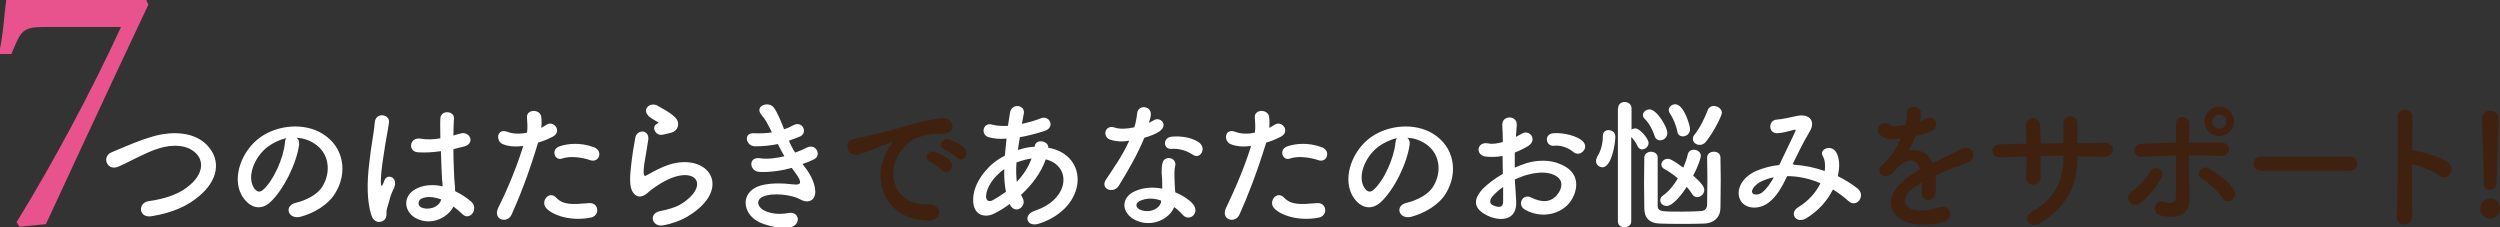
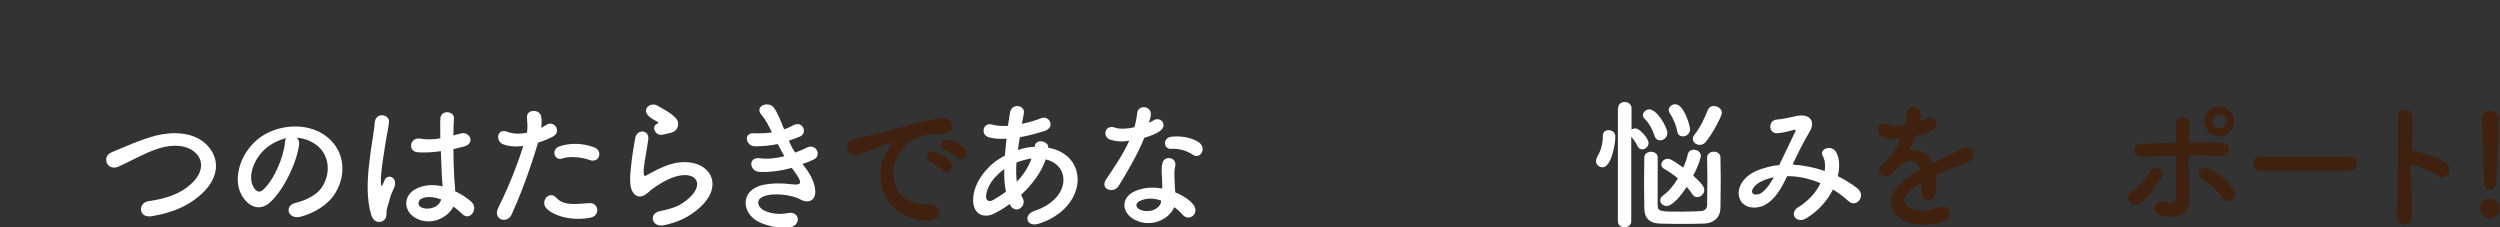
<svg xmlns="http://www.w3.org/2000/svg" version="1.1" x="0px" y="0px" viewBox="0 0 880 80" style="enable-background:new 0 0 880 80;" xml:space="preserve">
  <rect x="0" y="0" width="880" height="80" fill="#333333" stroke="none" />
  <style type="text/css">
	.st0{fill:#FFFFFF;}
	.st1{fill:#40210F;}
	.st2{fill:#E8528D;}
</style>
  <g id="レイヤー_1">
</g>
  <g id="txt">
    <g>
      <g>
        <path class="st0" d="M53.4,76.1c-4.7,0.8-5-4.8-1-5.3c6.3-0.9,11.2-2.7,14.7-5.9c4.3-3.8,4.5-7.9,2.3-10.5     c-3.2-3.7-8.9-3.6-13.4-2.2c-2.6,0.8-4.9,1.9-7.2,3s-4.5,2.3-7,3.4c-4.1,1.9-6.2-3.5-2.5-5c4.3-1.8,10.3-4.5,15.7-5.9     c5.7-1.4,13.3-1.4,17.9,3.4c5.4,5.7,3.4,12.8-2.8,17.9C66.2,72.4,60.8,74.9,53.4,76.1z" />
        <path class="st0" d="M105.3,50.8c-0.8,6.4-5.3,15.8-10.1,20.3c-3.8,3.6-8,1.6-10.3-2.7c-3.2-6.2,0.2-15.5,6.9-20.2     c6.2-4.3,15.3-5,21.6-1.2c7.8,4.7,9,13.9,4.6,21c-2.3,3.9-7.3,7-12.2,8.3c-4.4,1.1-6-3.9-1.7-4.9c3.8-0.9,7.7-3,9.3-5.6     c3.5-5.6,2.2-12.2-2.8-15.3c-2-1.3-4.1-1.9-6.2-2C105.1,49,105.4,49.8,105.3,50.8z M94.2,51.7c-4.7,3.6-7.2,10.3-5,14.1     c0.8,1.5,2,2.2,3.3,1.1c3.8-3.3,7.3-11.3,7.8-16.7c0-0.6,0.2-1.2,0.5-1.6C98.3,49.2,96.1,50.3,94.2,51.7z" />
        <path class="st0" d="M130.7,75.7c-1.6-5.1-1.5-11.5-0.8-17.6c0.6-6.1,1.8-11.7,2-14.9c0.3-4,5.6-3,5,0.1     c-0.3,2.3-1.2,6.6-1.8,10.9c-0.7,4.3-1.2,8.5-1,10.5c0.1,0.9,0.2,1.1,0.7,0.1c0.1-0.3,0.5-1.2,0.6-1.5c1.2-2.4,5-0.7,3.2,3.1     c-0.7,1.4-1.2,2.7-1.5,4c-0.4,1.3-0.7,2.4-0.9,3.1c-0.4,1.4,0.3,2.8-1,4C133.8,78.6,131.5,78.4,130.7,75.7z M146.2,76.7     c-4.3-2.5-4.5-8.2,0.8-10.5c2.7-1.2,5.8-1.3,8.8-0.6c0-0.8-0.1-1.5-0.2-2.5c-0.1-2.1-0.3-5.9-0.4-9.9c-2.7,0.4-5.4,0.6-8.2,0.4     c-3.5-0.3-2.9-5.4,1-4.8c2.2,0.4,4.6,0.3,7-0.1c0-2.8-0.1-5.4,0-6.9c0.1-3.3,5-2.8,4.8-0.1c-0.1,1.4-0.2,3.5-0.2,6     c0.8-0.3,1.8-0.5,2.5-0.7c3.3-1,5.4,3.6,1.1,4.6c-1.2,0.3-2.4,0.6-3.6,0.9c0,3.9,0.2,7.8,0.3,10.3c0.1,1.3,0.3,2.9,0.3,4.5     c2.1,1,4.1,2.3,5.7,3.7c2.8,2.6-0.7,7-3.2,4.3c-0.9-0.9-2-1.8-3.1-2.6C157.8,76.5,151.7,79.8,146.2,76.7z M155.3,70.2     c-2.5-0.9-5-1.2-6.9-0.3c-1.2,0.5-1.5,2.3-0.3,3C150.5,74.2,154.6,73.1,155.3,70.2L155.3,70.2z" />
        <path class="st0" d="M180.1,75.5c-1.5,3.4-6.8,1.9-4.7-2.4c2.2-4.4,5.7-12,8.8-21.7c-2.7,0.3-5.2,0.2-7.3-0.7     c-2.5-1.1-2-5.7,1.7-4.3c2.1,0.8,4.6,0.8,6.9,0.3c0.3-1.9,0.1-3.2,0-5.4c-0.2-2.9,4.5-3,5-0.3c0.2,1.3,0.2,2.6,0,4     c0.7-0.4,1.3-0.7,1.9-1.1c2.6-1.7,5.7,2.5,2,4.3c-1.4,0.7-3.2,1.5-5,2C186.1,61.3,182.6,70,180.1,75.5z M192.3,73.3     c-2.2-2.4,1-6.4,3.5-3.7c2.5,2.6,5.6,2.4,11.5,1.9c3.6-0.3,4,4.5,0.6,5.1C200.7,78,194.5,75.7,192.3,73.3z M197.9,55.8     c-2.6,1-4.2-3.2-0.9-4.3c2.6-0.9,7.1-1.5,12,0.3c3.4,1.2,2,5.6-1.2,4.6C205.1,55.4,200.6,54.8,197.9,55.8z" />
        <path class="st0" d="M233.5,79.3c-4,0.8-5.4-4.2-1.1-5c2.6-0.5,5.2-1.3,6.7-2.1c5.5-3.2,7-6.7,6-8.7c-1-2-4.7-2.8-10-0.3     c-3,1.4-6.1,3.7-6.7,4.3c-3,2.9-5,1.5-5.9-0.3c-0.9-1.8-0.8-4.9-0.4-8.5c0.4-3.7,1-7.5,1.5-10.1c0.5-3.2,5-3.1,4.6,0.5     c-0.3,2.1-0.8,4.9-1.2,7.3c-0.4,2.5-0.6,4.3-0.3,5.2c0.2,0.4,0.4,0.4,0.9,0.1c1-0.5,3.3-1.9,5.7-2.9c15.1-6.6,25.8,7,8.9,17.3     C239.9,77.5,236.8,78.7,233.5,79.3z M233.3,47.4c-2.4,0.6-4.2-2.6-2.1-3.8c0.3-0.1,0.8-0.4,0.4-0.6c-1-0.6-2.8-1.5-3.5-2.4     c-2.2-2.4,1.1-5,3.7-3.2c0.9,0.6,2.6,1.4,4,2.4s2.8,2.1,2.9,3.6c0.1,1.5-0.7,3.1-3.2,3.5C234.8,47.1,234.1,47.2,233.3,47.4z" />
        <path class="st0" d="M283.6,59.2c1.8,2.3,3.8,6.3,3.3,9.2c-0.5,2.6-2.9,3.1-5.2,1.8c-2.7-1.6-9.8-2.6-13.3-0.9     c-2.6,1.3-1.5,3.9,0.8,4.9c2.2,1,5,1.4,8.1,0.8c4.5-0.9,4.8,4.7,0.3,5.1c-3.7,0.3-7-0.5-9.9-1.7c-5.9-2.5-7.3-9.5-1.7-12.4     c3.7-1.9,9.9-1.5,13.2-1.1c2.7,0.3,3.5-0.4,0.6-4.3c-0.3-0.5-0.8-1-1.1-1.5c-3.6,1-7.8,1.6-11.5,1.4c-3.5-0.3-3.9-5.4,0.3-4.8     c2.6,0.4,5.8,0,8.6-0.7c-0.8-1.3-1.5-2.8-2.3-4.3c-2.4,0.5-5.1,0.8-8,0.8c-3.3,0-4.3-4.9-0.3-4.6c2.2,0.1,4.3,0,6.2-0.3     c-1.1-2.3-2.2-4.5-3.6-6.1c-2.8-3.2,2.5-5.1,4.3-2.6c1.2,1.6,2.4,4.5,3.6,7.6c1.3-0.4,2.3-0.9,3.2-1.4c3.3-1.8,5.2,2.6,2.5,3.9     c-1.2,0.5-2.5,1-4,1.5c0.6,1.5,1.3,2.9,2.2,4.2c1.5-0.5,2.8-1.1,3.8-1.6c3.5-2,5.7,2.6,2.8,4c-1,0.5-2.4,1.1-4,1.6     C282.8,58.2,283.2,58.7,283.6,59.2z" />
        <path class="st1" d="M312,53.6c0.5-1,1-1.8,1.6-2.6c0.8-1.1,0.6-1-0.4-0.7c-3.8,1.2-2.9,1.2-6.3,2.5c-1.6,0.6-3,1.1-4.5,1.5     c-4.4,1.2-5.8-4.6-1.8-5.4c1-0.3,4-0.8,5.5-1.2c2.5-0.6,6.9-1.6,12-3.1c5.2-1.5,9.2-2.6,13.6-3c3.1-0.2,4,2.3,3.4,3.9     c-0.3,0.8-1.4,1.9-4.9,1.6c-2.5-0.1-5.7,0.8-7.4,1.4c-2.8,1-5.4,4-6.5,5.9c-4.4,7.4-1,17.9,10.2,17.5c5.3-0.2,5.6,5.7,0.3,5.7     C311.8,77.5,306.6,63.7,312,53.6z M327.4,56.9c-2.6-1.2-0.6-4.3,1.8-3.4c1.4,0.5,4.1,1.9,5.3,3.1c2,2.2-1,5.4-2.8,3.4     C331,59.3,328.5,57.4,327.4,56.9z M332.5,52.6c-2.7-1-0.8-4.3,1.7-3.5c1.4,0.5,4.1,1.8,5.3,3c2.1,2.1-0.8,5.4-2.6,3.4     C336.1,54.7,333.5,53,332.5,52.6z" />
        <path class="st0" d="M355.4,71.8c-1.8,1.4-3.7,2.5-5.5,3.4c-3.1,1.6-7.9,0.8-7.3-5.9c0.4-4.9,4.4-10.4,9-13.3     c0.7-0.4,1.3-0.8,2.1-1.2c0.2-1.9,0.4-3.9,0.6-6c-2.4,0.2-4.6,0-6.3-0.5c-3-0.9-2-5.5,1.4-4.4c1.4,0.4,3.3,0.5,5.4,0.4     c0.2-1.5,0.5-3,0.7-4.5c0.5-3.7,5.4-2.9,4.9,0.1c-0.2,1.3-0.5,2.5-0.7,3.7c2.3-0.5,4.6-1.1,6.8-2c2.9-1.1,5.1,3.2,1.2,4.5     c-2.8,0.9-5.8,1.7-8.7,2.2c-0.3,1.6-0.5,3.1-0.7,4.5c1.8-0.6,3.6-1,5.3-1.1c0.2,0,0.4,0,0.6,0v-0.1c0.3-3,5-2,4.8,0.4     c14.6,2.6,13.9,21.1-3.2,26.7c-4.5,1.5-5.8-3.1-1.6-4.5c12.5-4.1,13-15.9,3.9-18.1c-1.6,4.7-4.9,9-8.7,12.5     c0.2,0.4,0.4,0.7,0.5,1c1.8,2.9-2.4,6.1-4.3,2.6L355.4,71.8z M353.5,59.5c-4,2.9-6.2,6.5-6.4,9.4c-0.1,2,1.2,2.2,2.5,1.5     c1.5-0.9,3-1.8,4.5-2.9C353.6,65.1,353.4,62.4,353.5,59.5z M363,55.8c-1.5,0.2-3.3,0.7-5.2,1.4c-0.2,2.6-0.1,4.8,0.1,6.8     c2.3-2.4,4.1-5.1,5.2-8.2H363z" />
        <path class="st0" d="M390.9,49.2c-3-0.9-2.1-5.5,1.5-4.3c1.7,0.6,4.3,0.5,6.9-0.1c0.5-1.6,0.8-3.3,1-5.1c0.5-3,4.9-2.4,4.8,0.5     c0,0.8-0.3,1.9-0.7,3c0.6-0.3,1.2-0.5,1.6-0.8c2.3-1.6,5.4,1.5,2.2,3.8c-1.3,0.9-3.3,1.7-5.4,2.3c-2.3,5.7-5.8,11.7-9,16.9     c-1.9,3-6.7,1.1-4.5-2.2c2.8-4.2,5.8-8.4,8.2-13.7C394.9,50,392.8,49.8,390.9,49.2z M399.5,77.4c-4.7-2.4-5.2-7.8,0-10.1     c3.1-1.4,6.5-1.5,9.6-0.9c0-0.6,0-1.1,0-1.8c0-1.3-0.1-2.5-0.2-3.8c0-1,0-2.4,0.3-3.4c0.6-2.8,5-2.1,4.5,0.9     c-0.2,0.8-0.3,1.3-0.3,2.4c0,1.1,0,2.4,0.1,3.9c0,1,0.1,2,0.2,3.1c2.7,1.1,4.9,2.6,6.1,4c2.9,3.2-1.2,6.7-3.6,3.8     c-0.8-0.9-1.7-1.8-2.9-2.6C411.8,76.9,405.5,80.4,399.5,77.4z M401.1,70.8c-1.4,0.7-1.5,2.1,0,2.9c3,1.5,7,0.1,7.6-2.6     c0-0.1,0-0.4,0-0.5C406.2,69.7,403.5,69.6,401.1,70.8z M412.2,52.4c-2.8,0.1-3-4,0.3-4.3c3.3-0.3,6.8,0.3,9.2,1.8     c3.4,2.1,0.8,6.2-1.6,4.7C417.7,53,415.1,52.2,412.2,52.4z" />
-         <path class="st0" d="M436.3,75.5c-1.5,3.4-6.8,1.9-4.7-2.4c2.1-4.4,5.7-12,8.8-21.7c-2.7,0.3-5.2,0.2-7.3-0.7     c-2.5-1.1-2-5.7,1.7-4.3c2.1,0.8,4.6,0.8,6.9,0.3c0.3-1.9,0.1-3.2,0-5.4c-0.2-2.9,4.5-3,5-0.3c0.2,1.3,0.2,2.6,0.1,4     c0.7-0.4,1.3-0.7,1.9-1.1c2.6-1.7,5.7,2.5,2,4.3c-1.4,0.7-3.2,1.5-5,2C442.3,61.3,438.8,70,436.3,75.5z M448.5,73.3     c-2.2-2.4,1-6.4,3.5-3.7c2.6,2.6,5.6,2.4,11.5,1.9c3.7-0.3,4,4.5,0.7,5.1C456.9,78,450.7,75.7,448.5,73.3z M454.1,55.8     c-2.6,1-4.2-3.2-0.9-4.3c2.6-0.9,7.1-1.5,12,0.3c3.4,1.2,2,5.6-1.1,4.6C461.3,55.4,456.8,54.8,454.1,55.8z" />
-         <path class="st0" d="M496.2,50.8c-0.8,6.4-5.3,15.8-10.1,20.3c-3.9,3.6-8.1,1.6-10.3-2.7c-3.1-6.2,0.2-15.5,6.9-20.2     c6.2-4.3,15.3-5,21.6-1.2c7.8,4.7,9,13.9,4.7,21c-2.3,3.9-7.3,7-12.2,8.3c-4.4,1.1-6-3.9-1.7-4.9c3.8-0.9,7.7-3,9.3-5.6     c3.5-5.6,2.2-12.2-2.8-15.3c-2-1.3-4.1-1.9-6.2-2C496,49,496.3,49.8,496.2,50.8z M485.1,51.7c-4.7,3.6-7.2,10.3-5,14.1     c0.8,1.5,2,2.2,3.3,1.1c3.8-3.3,7.3-11.3,7.8-16.7c0.1-0.6,0.2-1.2,0.5-1.6C489.2,49.2,487,50.3,485.1,51.7z" />
-         <path class="st0" d="M533.7,70.8c0.4,7.2-6,7.1-10.1,5.1c-6-2.9-4.3-6.5-1.7-9.4c1.6-1.6,4.1-3.6,7.1-5.3c0-2.1-0.1-4.3-0.1-6.3     c-2.1,0.4-4.1,0.4-6,0.2c-3.7-0.5-3.1-5.5,1.1-4.6c1.3,0.3,3.1,0,5-0.5c0-2.4-0.1-4-0.2-5.9c-0.2-3.7,5.3-3.6,5.1-0.1     c-0.1,1.1-0.2,2.7-0.3,4.2c0.8-0.4,1.4-0.8,2-1.1c2.7-1.8,5.8,2.1,2.3,4.3c-1.5,0.9-3.1,1.7-4.7,2.3c0,1.5,0,3.4,0,5.3     c1.4-0.6,2.9-1.2,4.2-1.6c4.3-1.3,8.6-0.9,11.1,0.1c8.3,2.9,6.9,9.6,4.4,13.3c-3.3,4.7-10.3,6.3-16.1,3c-2.9-1.6-0.9-5.8,2.1-4.3     c3.9,1.9,7.1,1.9,9.5-1.3c1.2-1.6,2.6-5.1-1.8-6.8c-2-0.8-4.6-0.9-8.1-0.1c-1.8,0.4-3.6,1.1-5.3,1.9     C533.4,66,533.6,68.6,533.7,70.8z M525.3,69.2c-1,1.2-1,2.5,0.1,3c2.2,1,3.6,0.9,3.7-1.1c0-1.4,0-3.2,0-5.3     C527.6,66.9,526.3,68,525.3,69.2z M553.7,53.4c-1.3-1.1-4-2.4-6.6-2.1c-3,0.4-3.8-4.1-0.3-4.4c3.6-0.3,8.6,1,10.4,2.9     c1.2,1.3,0.9,2.6,0,3.5C556.4,54.2,554.9,54.5,553.7,53.4z" />
        <path class="st0" d="M561.8,56.7c0-0.5,0.2-1.1,0.5-1.7c1.3-2,1.9-4.6,1.9-7.2c0-1.4,1-2,2-2c0.5,0,2.4,0.3,2.4,2.3     c0,2.4-1.3,10.8-4.6,10.8C562.8,58.8,561.8,57.9,561.8,56.7z M569.6,38.1c0-1.5,1.1-2.2,2.3-2.2s2.4,0.8,2.4,2.2v7.5     c0.4-0.3,0.9-0.4,1.4-0.4c1.5,0,4.6,3.6,4.6,5.1c0,1.3-1.2,2.3-2.3,2.3c-0.5,0-1.1-0.3-1.5-1c-0.6-1.4-1.6-2.7-2.3-3.4v29.7     c0,1.4-1.2,2.1-2.4,2.1s-2.3-0.7-2.3-2.1V38.1z M582.4,47.8c-0.6-2-2-4.6-3.5-6c-0.4-0.4-0.6-0.9-0.6-1.3c0-1,1.1-2,2.3-2     c2.6,0,6.3,6.2,6.3,8.3c0,1.6-1.3,2.6-2.5,2.6C583.5,49.4,582.7,48.9,582.4,47.8z M583.5,55.4c0,2.3,0,5.4,0,8.5s0,6.1,0,8.4     c0,2.2,1.1,2.2,8.6,2.2c2.4,0,4.9-0.1,6.7-0.2c1.4-0.1,2-1,2.1-2c0-2.3,0.1-6.1,0.1-9.7c0-2.6-0.1-5.2-0.1-7.1     c0-1.4,1.2-2.1,2.4-2.1c1.2,0,2.3,0.7,2.3,2.1c0,2.3,0.1,4.9,0.1,7.5c0,3.7-0.1,7.4-0.1,10.1c0,3.2-2.1,5.5-5.9,5.6     c-2.3,0.1-5,0.1-7.8,0.1c-2.7,0-5.3,0-7.6-0.1c-3.8-0.1-5.5-2.1-5.5-5.4c0-2.5-0.1-5.7-0.1-8.9c0-3.2,0.1-6.4,0.1-9     c0-1.3,1.3-2,2.4-2C582.4,53.5,583.5,54.1,583.5,55.4L583.5,55.4z M586.7,72.5c-1.3,0-2.3-0.9-2.3-2c0-0.6,0.3-1.2,1-1.7     c2-1.4,3.8-3.6,5.2-6c-1.6-1.4-3.3-2.5-4.7-3.3c-0.8-0.4-1.1-1-1.1-1.6c0-1,1-2,2.2-2c0.7,0,1.7,0.3,5.5,3.1     c0.7-1.6,1.3-3.2,1.6-4.7c0.3-1.1,1.1-1.6,2.1-1.6c1.2,0,2.5,0.8,2.5,2.2c0,0.5-0.7,3.2-2.7,6.9c3.2,2.9,3.9,4,3.9,5.1     c0,1.4-1.3,2.5-2.5,2.5c-0.6,0-1.2-0.3-1.7-1c-0.5-0.8-1.2-1.8-2-2.6C591.8,68.8,588.7,72.5,586.7,72.5z M590.4,46.3     c-0.3-2-1.5-4.8-2.6-6.4c-0.3-0.4-0.4-0.8-0.4-1.2c0-1.1,1.1-2,2.3-2c3.1,0,5.2,7.7,5.2,8.7c0,1.7-1.3,2.6-2.5,2.6     C591.4,48,590.6,47.5,590.4,46.3z M598.3,51c-1.3,0-2.4-0.9-2.4-2.1c0-0.4,0.1-0.9,0.5-1.4c2.2-2.8,3.7-6.1,4.8-8.9     c0.4-0.9,1.2-1.3,2-1.3c1.4,0,2.9,1,2.9,2.4c0,1-2.8,6.7-5.7,10.3C599.8,50.7,599,51,598.3,51z" />
        <path class="st0" d="M631.4,58c3.8,0.2,7.5,1,10.9,2.2c0.3-2,0.1-3.9-0.7-5.3c-1.4-2.4,3.1-4.3,4.8-1.2c1.1,2,1.3,5,0.5,8.3     c2.6,1.3,5,2.8,6.9,4.3c3.2,2.5-0.3,7.1-3.1,4.5c-1.7-1.5-3.5-2.9-5.5-4.1c-1.9,3.8-5,7.5-9.5,10.2c-3.5,2-6-1.9-2.8-3.9     c3.8-2.3,6.4-5.4,7.9-8.5c-3.7-1.6-7.7-2.5-11.7-2.5c-1.9,3.9-3.6,7-6.4,9.2c-3,2.4-7.4,2.6-9.6,0c-2.5-3.2-0.7-8.4,5-11     c2.7-1.1,5.5-1.9,8.2-2.1c1.8-3.8,4-8.3,5.5-11.5c0.3-0.7,0.5-1.1-0.3-0.9c-2,0.5-3.9,1.1-5.9,1.2c-3.3,0.1-3.2-4.6-0.2-4.8     c2-0.1,5.1-0.9,7.2-1.3c4.6-0.9,6.6,2.1,4.3,5.7c-2.1,3.5-4.1,7.6-5.9,11.3H631.4z M619.7,64c-1.3,0.6-3.7,2.8-2.8,4     c0.6,0.8,2.4,0.5,3.3-0.2c1.7-1.3,3-3.3,4.2-5.4C623,62.7,621.5,63.1,619.7,64z" />
        <path class="st1" d="M675.9,42.7c0.8-0.3,1.5-0.6,2.1-0.9c2.8-1.6,5.5,2.5,1.8,4.4c-1.3,0.6-3.4,1.2-5.5,1.7     c-0.7,1.6-1.5,3.4-2.4,5.1c3.5-0.6,6.8,0.6,8.4,4.4c2-1,4.2-2.1,6.1-3c1.2-0.5,2.5-1.1,3.9-1.9c3.8-2.1,6,2.9,2.8,4.5     c-1.6,0.8-2.8,1-5.4,2c-2.1,0.8-4.4,1.8-6.4,2.8c0.2,1.6,0.2,3.7,0.1,5.5c-0.1,2-1.4,3.1-2.7,3.1c-1.3,0-2.4-0.9-2.3-2.9     c0-1,0.1-2.2,0.1-3.3c-0.5,0.3-0.9,0.5-1.3,0.8c-6.2,4-5.5,7-2.7,8.4c2.7,1.4,7.6,0.4,9.9-0.4c4.4-1.4,5.8,4.1,1.2,5.3     c-3,0.8-9.8,1.5-13.7-0.7c-6.8-3.8-5.6-10.6,3.5-16.5c0.7-0.5,1.5-1,2.5-1.6c-1.4-4.2-5.2-3.7-8.5,0.1c0,0-0.1,0.1-0.2,0.2     c-0.5,0.6-0.8,1-1.2,1.3c-2.8,2.5-6.4-0.4-3.4-3.1c1.3-1.2,3-3,4.1-4.7c0.8-1.4,1.6-2.9,2.3-4.5c-2.7,0.4-4.6,0.3-6.2-0.6     c-3.6-1.8-1.2-6.5,2.4-4.2c0.9,0.7,3,0.4,4.7,0.1c0.2,0,0.5,0,0.8-0.1c0.3-1.4,0.5-2.5,0.5-4.2c0.2-3,4.9-2.7,5-0.3     c0,1-0.1,2-0.4,2.9L675.9,42.7z" />
-         <path class="st1" d="M731.3,55.7c0,9.6-4.1,17.6-13.3,22.9c-4,2.3-6-2.3-2.9-4c7.8-4.3,11.2-10.6,11.2-18.7v-1.1     c-2.7,0-5.3,0-8,0.1c0,2.9,0,5.5,0,7.5c0,1.7-1.3,2.6-2.6,2.6c-1.3,0-2.6-0.9-2.5-2.5c0.1-2.1,0.2-4.7,0.2-7.4     c-3.2,0.1-6.3,0.2-9.1,0.3c-3.9,0.2-3.8-4.6-0.3-4.6c3-0.1,6.2-0.2,9.3-0.2c-0.1-2.4-0.1-4.6-0.2-6.3c-0.2-3.4,4.8-3.8,5-0.2     c0.1,1.6,0.2,3.9,0.2,6.4c2.7,0,5.3-0.1,8-0.1c0-2.6,0-5.1,0-6.5c-0.2-4.1,5.1-3.9,5,0c-0.1,2-0.1,4.2-0.1,6.5     c3.2,0,6.4-0.1,9.4-0.1c4.7-0.1,3.6,5,0.1,4.9c-3.1-0.1-6.3-0.1-9.5-0.1V55.7z" />
        <path class="st1" d="M749.6,71c-0.7-1-0.8-2.6,0.7-3.6c2.4-1.5,5.4-4.9,6.7-7.1c1.4-2.5,5.5-0.6,3.8,2.4     c-1.3,2.1-4.5,6.9-7.6,8.9C751.8,72.5,750.3,72,749.6,71z M754,55.2c-3.4,0.1-3.8-4.5-0.1-4.6c4-0.1,8.1-0.3,12.1-0.4     c0-2.6,0-4.9-0.1-6.3c-0.1-3.7,4.9-3.4,4.8-0.2c0,1.6-0.1,3.9-0.2,6.5c3.9-0.1,7.7,0,11.4,0c3.8,0.1,3.5,4.9-0.2,4.7     c-3.7-0.2-7.5-0.2-11.2-0.2c0,4.1,0,8.4,0.2,11.8c0,1.6,0,2.4,0,3.8c0,4-2.4,7-9.6,5.7c-4.5-0.8-2.5-6,0.5-5     c2.1,0.6,4.3,0.9,4.3-1.8c0-3.6,0-9.3,0-14.5C762,54.9,758,55,754,55.2z M782.3,69.7c-1.5-2.5-5.1-5.5-7.3-6.8     c-2.5-1.4,0-5.3,2.8-3.5c2.1,1.3,6.6,4.2,8.6,7.4c0.9,1.4,0.2,2.9-0.8,3.6C784.6,71,783.2,71.1,782.3,69.7z M781.2,47.9     c-2.9,0-5.2-2.3-5.2-5.2s2.3-5.2,5.2-5.2c2.8,0,5.2,2.4,5.2,5.2S784.1,47.9,781.2,47.9z M781.2,40.3c-1.4,0-2.5,1.2-2.5,2.5     s1.2,2.5,2.5,2.5c1.3,0,2.5-1.1,2.5-2.5S782.6,40.3,781.2,40.3z" />
        <path class="st1" d="M795.8,60c-1.8,0-2.6-1.2-2.6-2.4c0-1.3,0.9-2.5,2.6-2.5h31.4c1.7,0,2.5,1.3,2.5,2.5c0,1.2-0.8,2.5-2.5,2.5     H795.8z" />
-         <path class="st1" d="M849.1,75.9c0.1,4.1-5.6,4.2-5.4,0.2c0.3-8.1,0.5-27.7,0.3-34.9c-0.1-3.4,5.3-3.4,5.2,0.1     c0,2.4-0.1,6.8-0.1,11.7c0.3,0,0.5,0,0.8,0c2.8,0.5,9.3,2.1,12,4.4c2.6,2.2-0.3,6.6-3.1,4.5c-2.1-1.6-7.1-3.6-9.8-4.1     C849,64.7,849,71.9,849.1,75.9z" />
+         <path class="st1" d="M849.1,75.9c0.1,4.1-5.6,4.2-5.4,0.2c0.3-8.1,0.5-27.7,0.3-34.9c-0.1-3.4,5.3-3.4,5.2,0.1     c0,2.4-0.1,6.8-0.1,11.7c2.8,0.5,9.3,2.1,12,4.4c2.6,2.2-0.3,6.6-3.1,4.5c-2.1-1.6-7.1-3.6-9.8-4.1     C849,64.7,849,71.9,849.1,75.9z" />
        <path class="st1" d="M876.5,76.9c-1.8,0-3.5-1.5-3.5-3.4c0-1.8,1.3-3.6,3.5-3.6c2,0,3.5,1.3,3.5,3.6     C880,75.9,877.9,76.9,876.5,76.9z M874.3,64.5c0,0,0,0,0-0.1c0-0.4,0-0.8,0-1.3c0-4.4-0.4-13.5-0.7-21.2c0,0,0-0.1,0-0.1     c0-1.9,1.4-2.8,2.9-2.8s3,0.9,3,2.9c0,5.9-0.7,16.7-0.7,21.3c0,0.3,0,0.6,0,0.9c0,2.2-1.7,2.7-2.3,2.7     C875.3,66.8,874.3,66,874.3,64.5z" />
      </g>
    </g>
    <g>
      <g>
        <g>
-           <path class="st2" d="M5.8,78.2l0.1-0.1C18.6,57.5,32.3,31.9,42.6,9.5H16c-8.1,0-8.5,1.1-11.9,9.3L4,19h-4.3l0-0.2      C0.8,13.4,1.3,8.5,1.7,4.1C1.9,2.7,2,1.3,2.2,0l0-0.2h49.2l0.8,1.8l0,0.1C44.9,17.1,37.6,32.8,30.5,48      C25.8,58.2,21,68.5,16.2,78.8l0,0.1l-9.3,0.9L5.8,78.2z" />
-         </g>
+           </g>
      </g>
    </g>
  </g>
</svg>